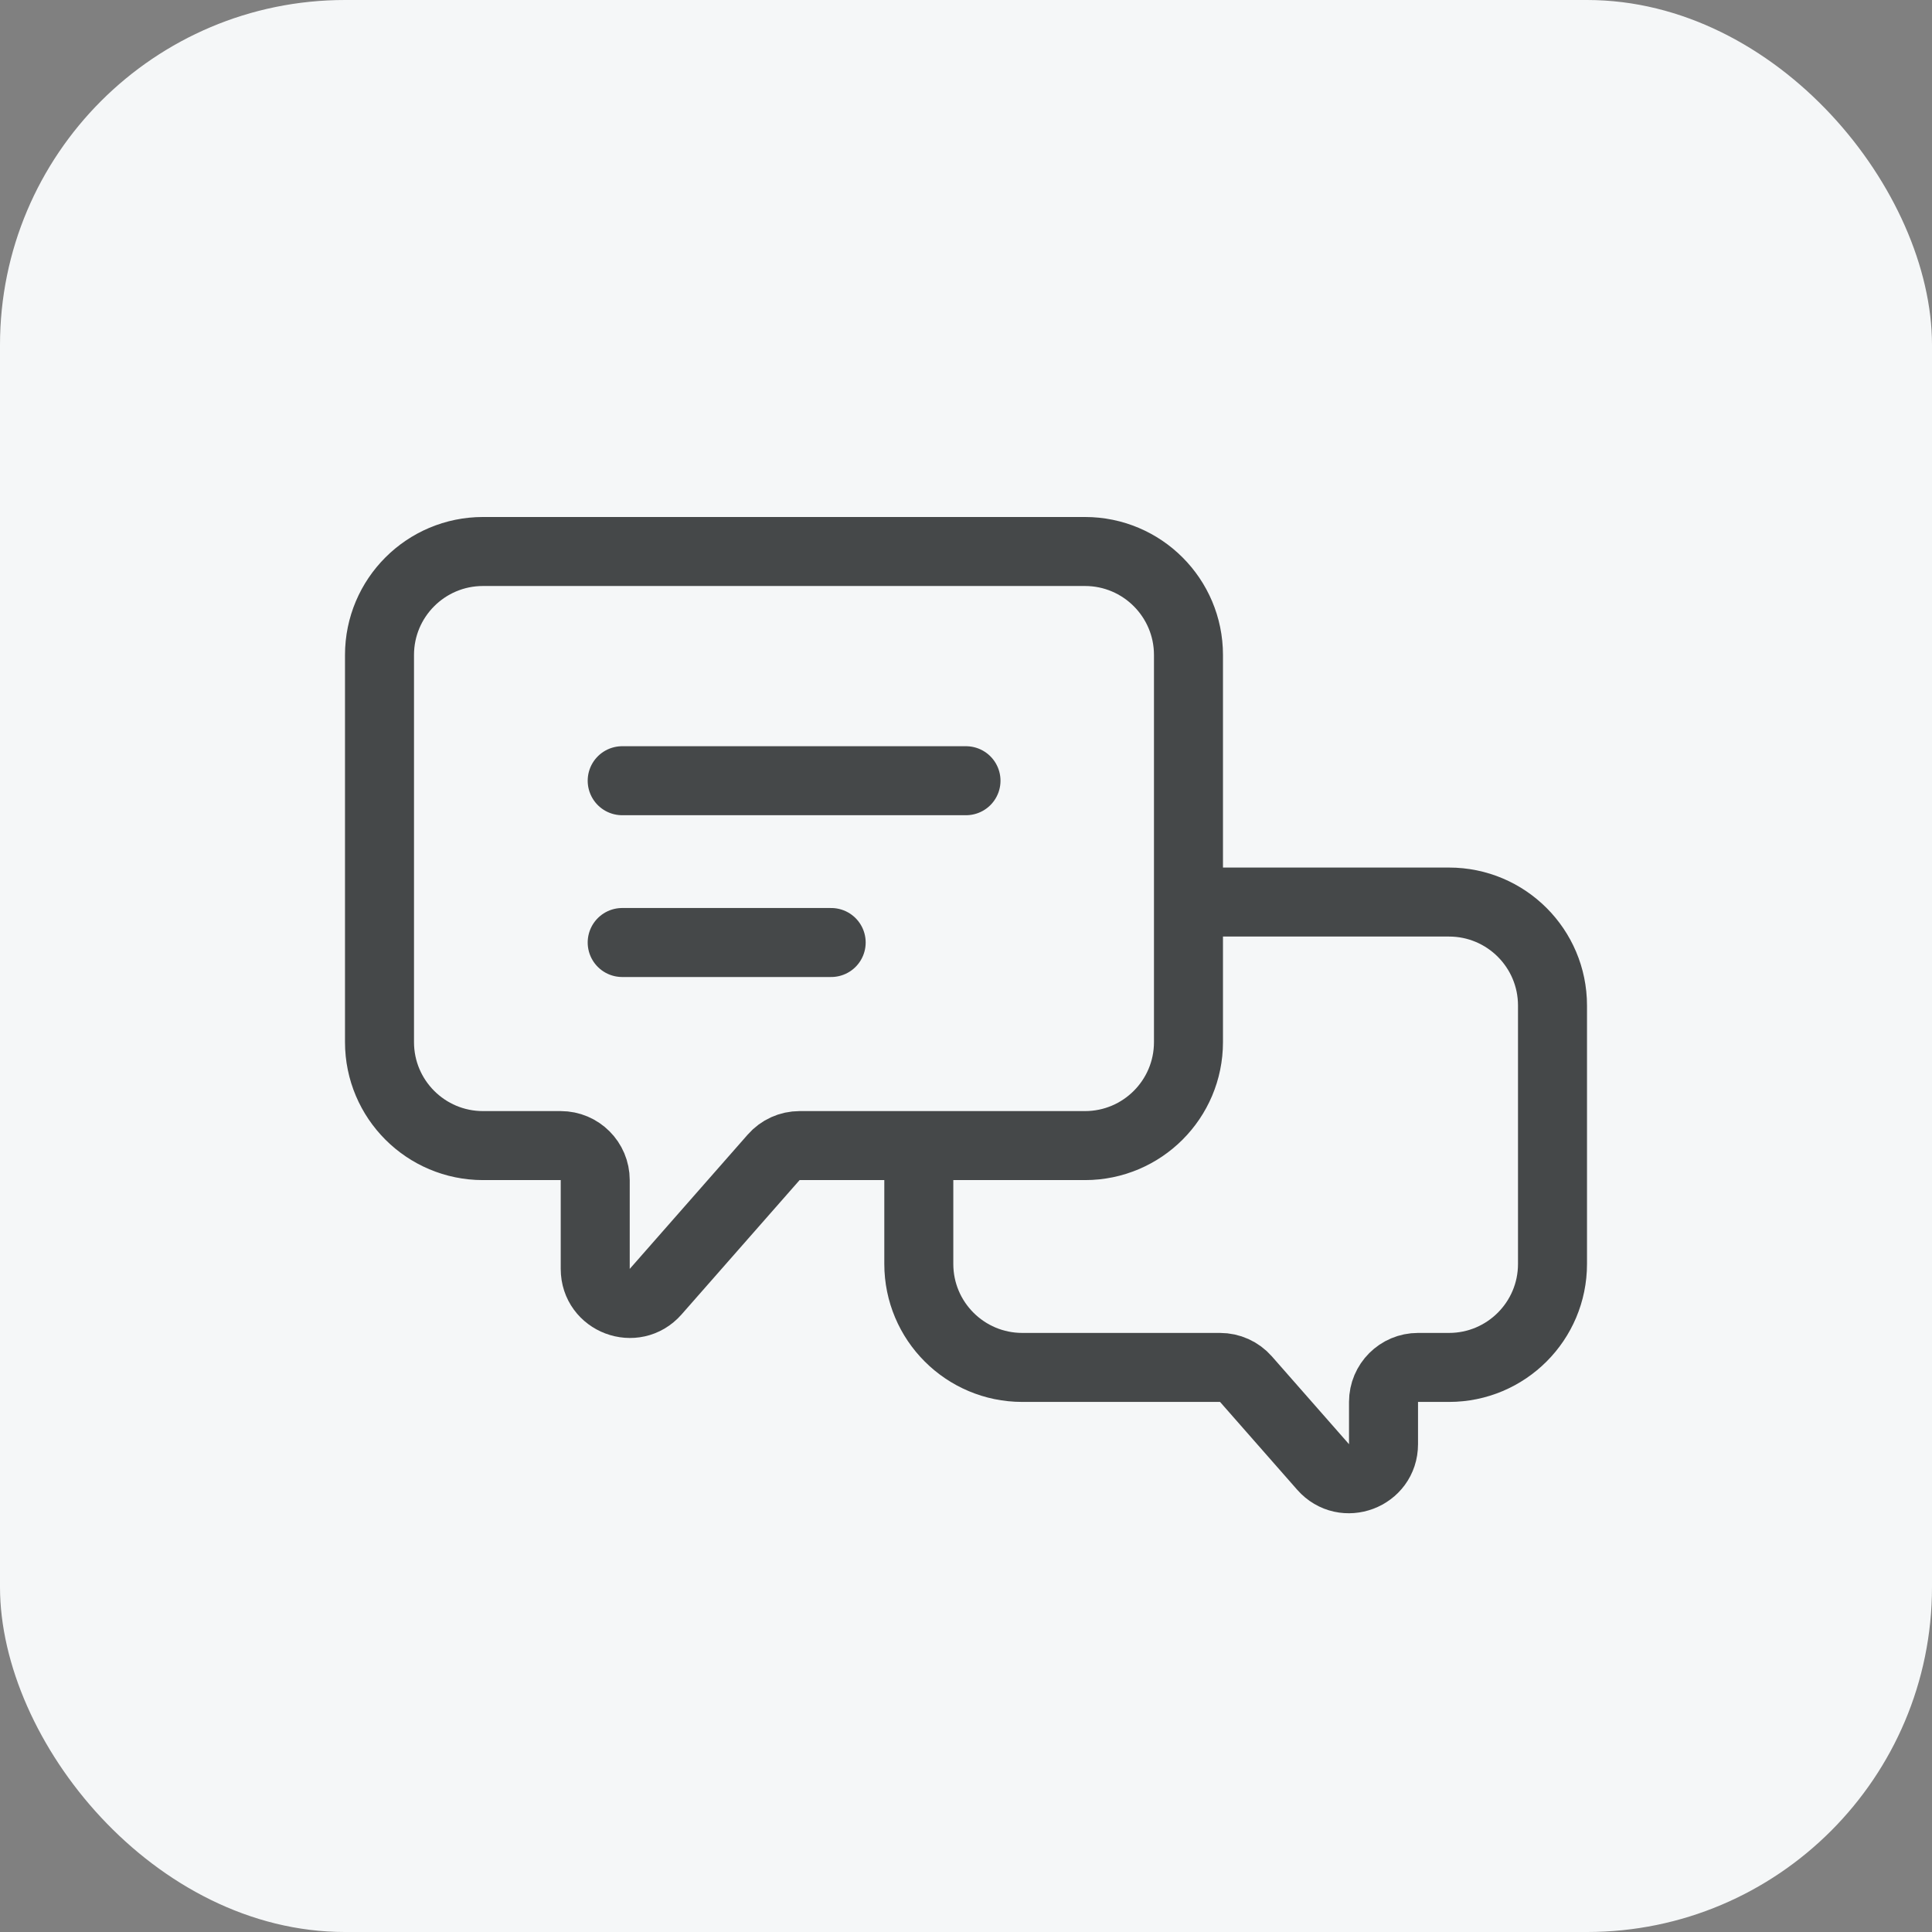
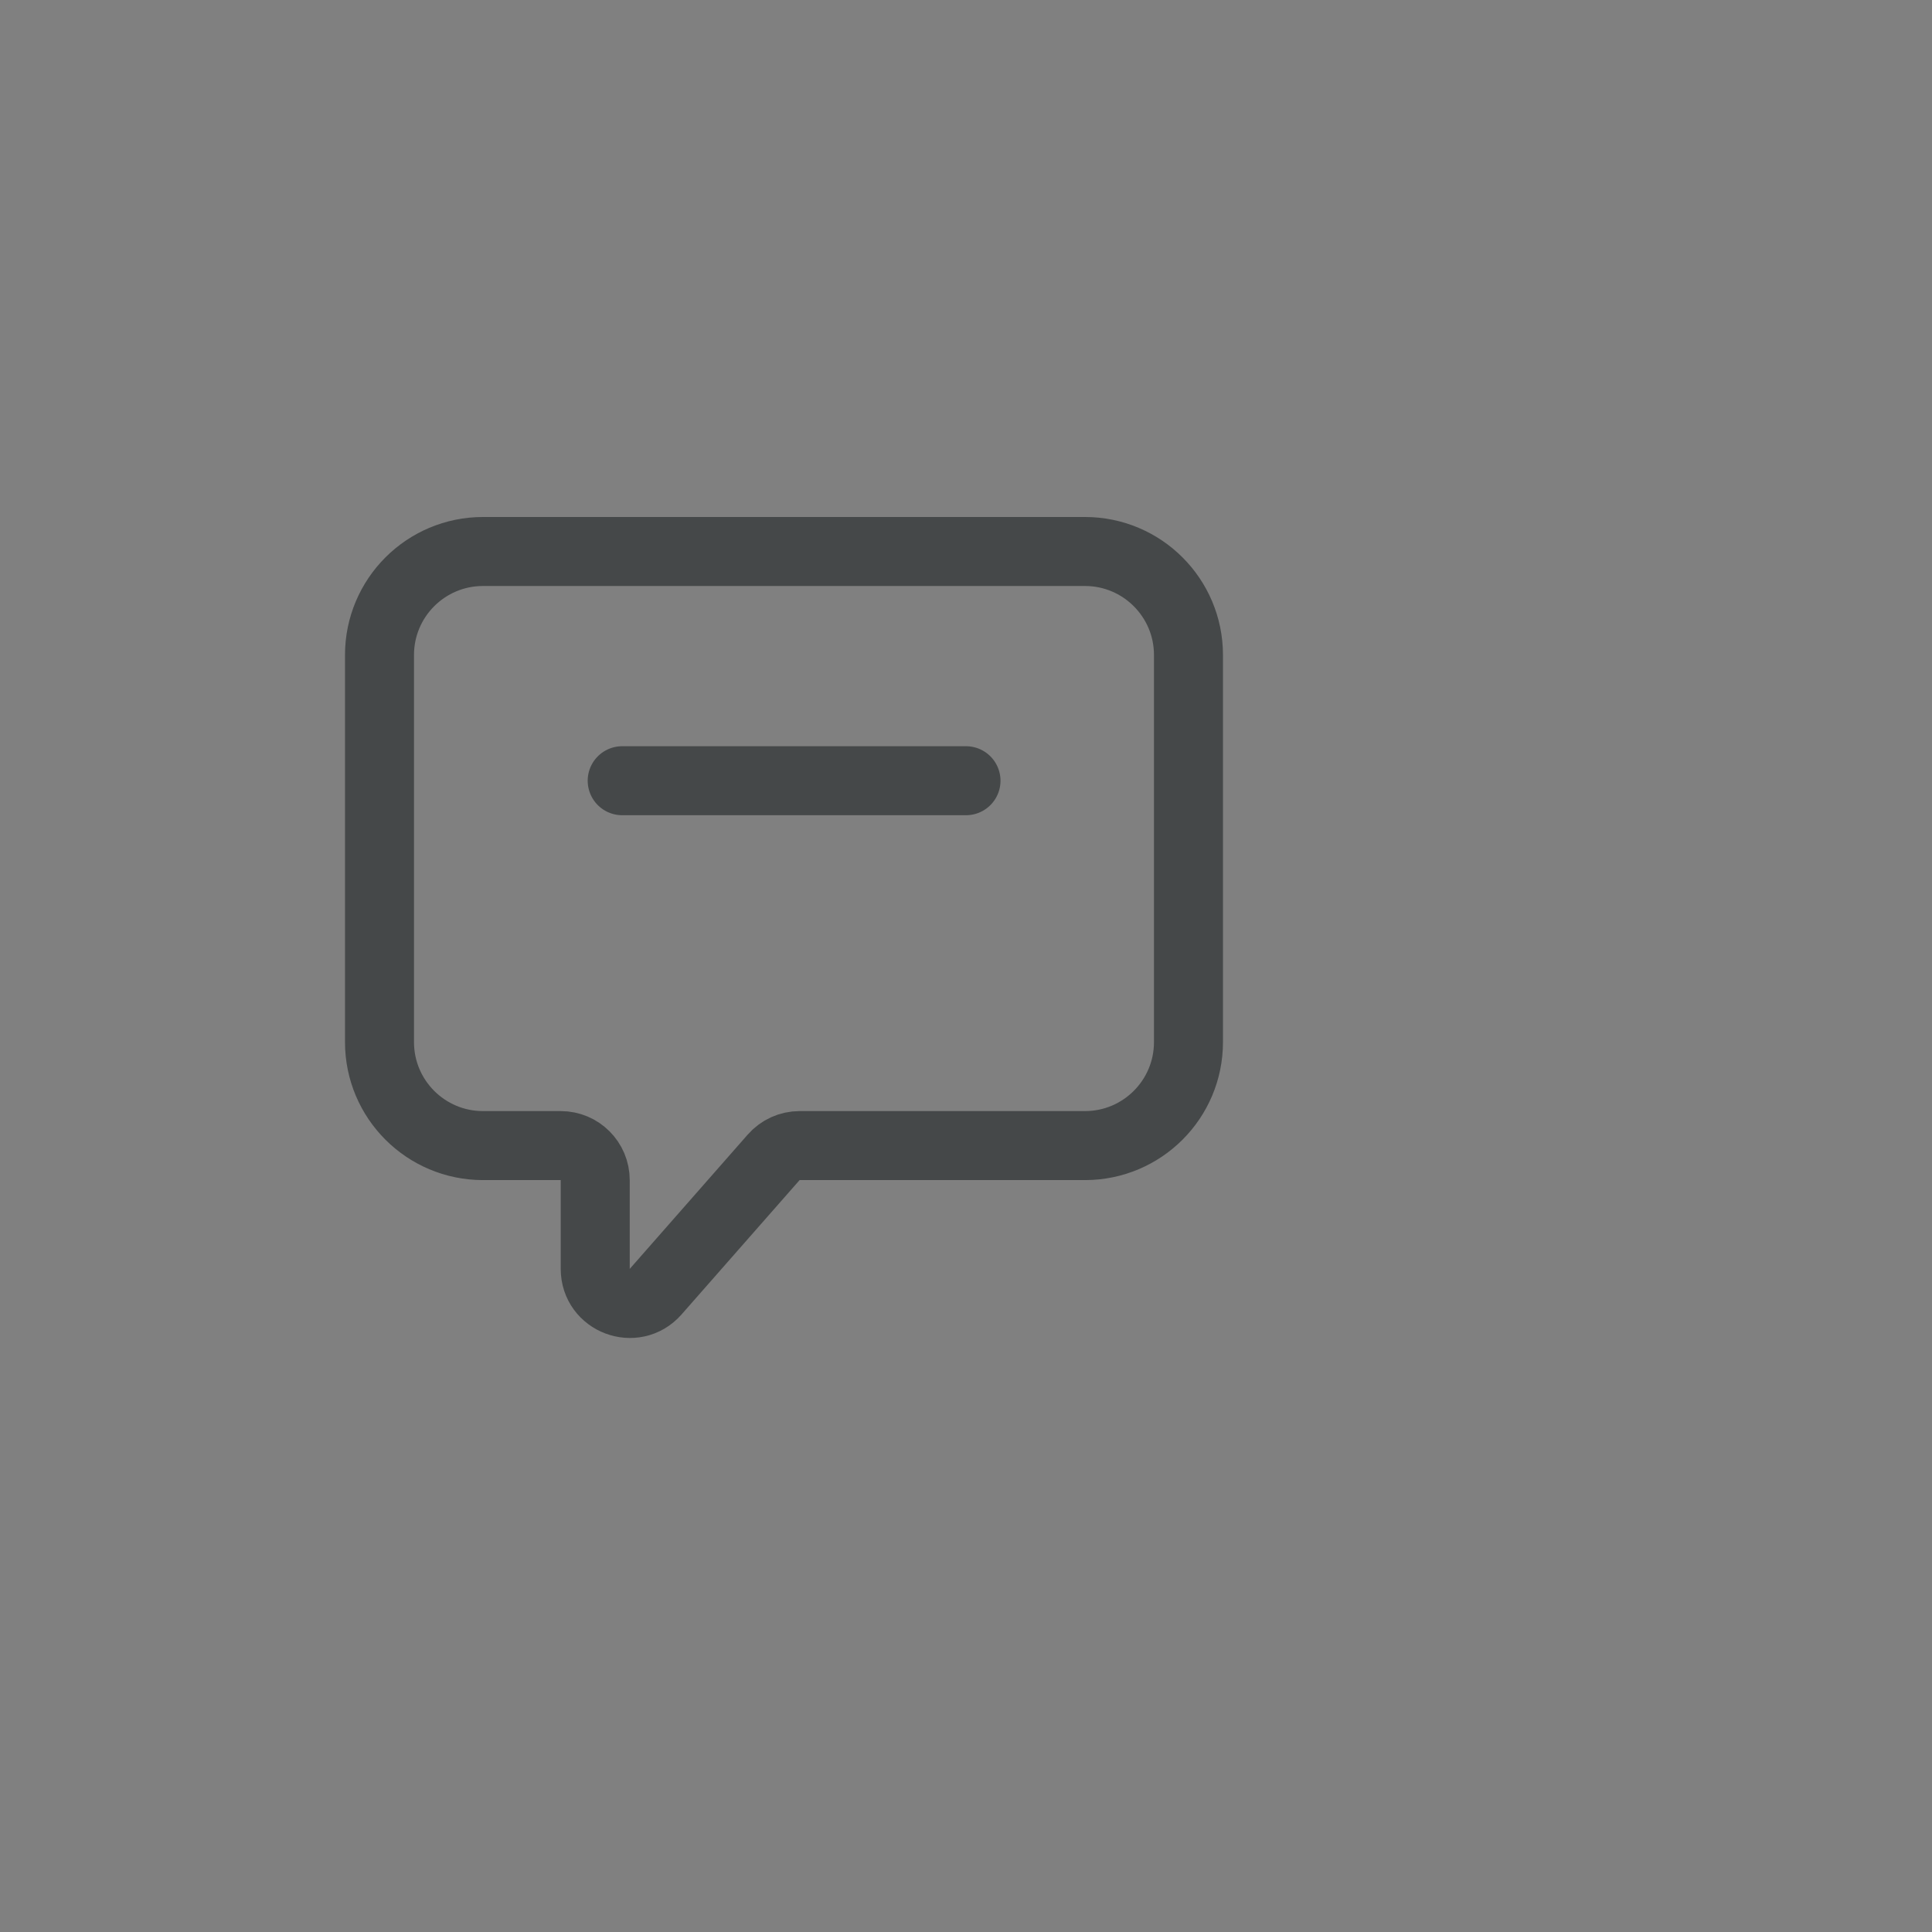
<svg xmlns="http://www.w3.org/2000/svg" width="112" height="112" viewBox="0 0 112 112" fill="none">
  <rect x="0" y="0" width="112" height="112" fill="#808080" stroke="none" />
  <g id="function38">
-     <rect width="112" height="112" rx="20" fill="#F5F7F8" />
    <g id="Group 6">
      <path id="Rectangle 2" d="M22 37.971C22 34.658 24.686 31.971 28 31.971H62.897C66.21 31.971 68.897 34.658 68.897 37.971V60.411C68.897 63.725 66.21 66.411 62.897 66.411H46.353C45.778 66.411 45.231 66.659 44.851 67.091L38.008 74.88C36.791 76.266 34.506 75.405 34.506 73.561V68.411C34.506 67.306 33.61 66.411 32.506 66.411H28C24.686 66.411 22 63.725 22 60.411V37.971Z" stroke="#454849" stroke-width="4" />
-       <path id="Rectangle 3" d="M68.897 52.293H84C87.314 52.293 90 54.979 90 58.293V73.271C90 76.585 87.314 79.271 84 79.271H82.204C81.099 79.271 80.204 80.166 80.204 81.271V83.722C80.204 85.566 77.919 86.427 76.701 85.041L72.23 79.951C71.85 79.519 71.302 79.271 70.727 79.271H59.264C55.951 79.271 53.264 76.585 53.264 73.271V66.753" stroke="#454849" stroke-width="4" />
      <path id="Vector 3" d="M36.069 45.259H56" stroke="#454849" stroke-width="4" stroke-linecap="round" />
-       <path id="Vector 4" d="M36.069 54.638H48.184" stroke="#454849" stroke-width="4" stroke-linecap="round" />
    </g>
  </g>
</svg>